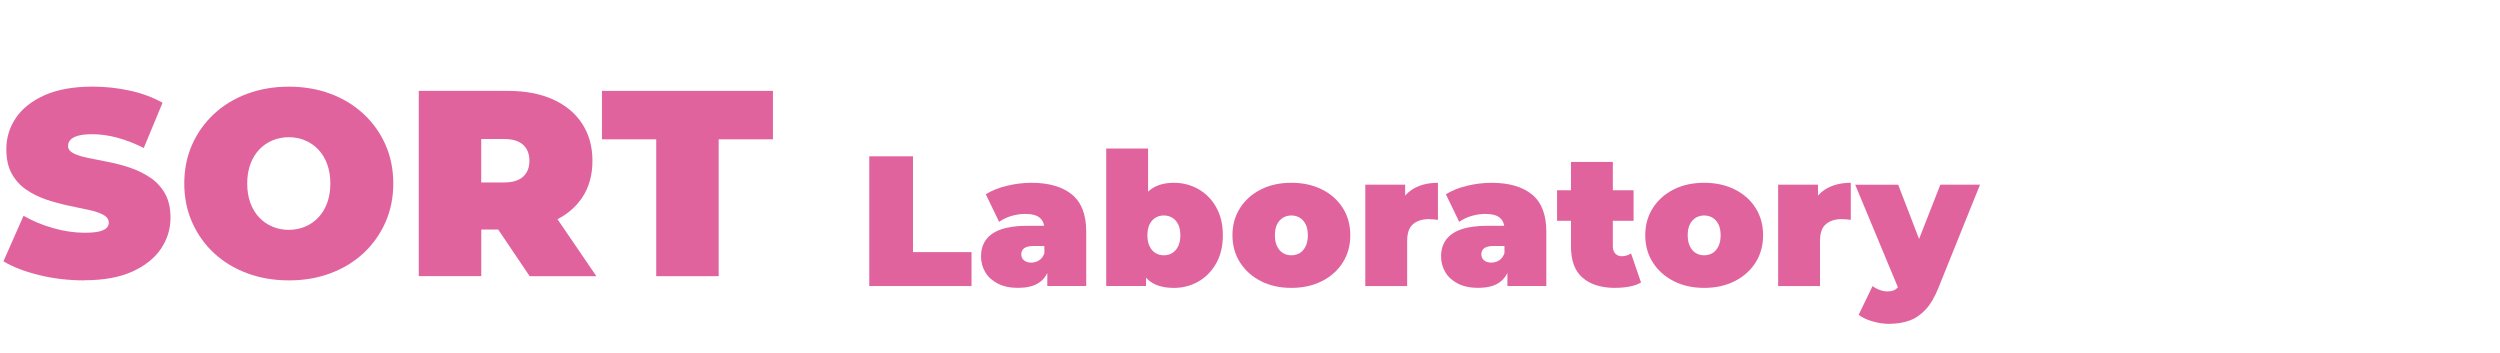
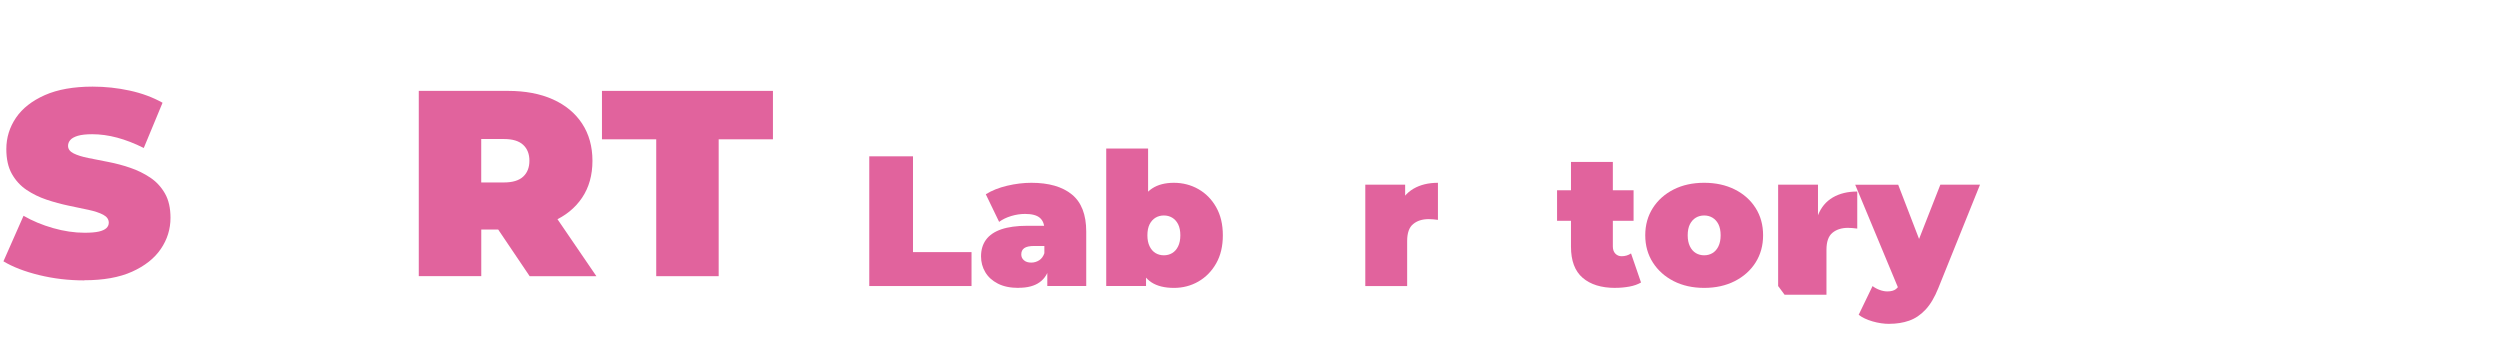
<svg xmlns="http://www.w3.org/2000/svg" id="_レイヤー_1" data-name="レイヤー_1" width="510" height="72" viewBox="0 0 510 72">
  <path d="M17.17,57.2c-3.17,0-6.23-.36-9.18-1.08-2.95-.72-5.38-1.66-7.29-2.81l4.1-9.29c1.8,1.04,3.81,1.88,6.02,2.51,2.21.63,4.36.95,6.45.95,1.22,0,2.19-.08,2.89-.24s1.21-.4,1.54-.7c.32-.31.49-.67.49-1.11,0-.68-.38-1.22-1.13-1.62s-1.75-.73-3-1c-1.24-.27-2.6-.56-4.08-.86-1.48-.31-2.96-.71-4.46-1.21-1.49-.5-2.86-1.17-4.1-2-1.24-.83-2.24-1.92-3-3.27-.76-1.35-1.13-3.03-1.13-5.05,0-2.34.66-4.47,1.97-6.4,1.31-1.93,3.28-3.46,5.89-4.62,2.61-1.15,5.86-1.73,9.75-1.73,2.56,0,5.08.27,7.56.81s4.72,1.37,6.7,2.48l-3.83,9.23c-1.87-.94-3.68-1.64-5.43-2.11-1.75-.47-3.45-.7-5.1-.7-1.22,0-2.2.11-2.92.32-.72.22-1.23.5-1.54.86-.31.36-.46.76-.46,1.19,0,.65.38,1.16,1.13,1.54.76.38,1.75.69,3,.94,1.24.25,2.61.52,4.1.81,1.49.29,2.98.68,4.46,1.19,1.48.5,2.83,1.17,4.08,2,1.24.83,2.24,1.91,3,3.24.76,1.33,1.13,2.99,1.13,4.97,0,2.3-.66,4.42-1.97,6.34-1.31,1.93-3.27,3.47-5.86,4.64-2.59,1.17-5.85,1.75-9.77,1.75Z" fill="#e1639d" />
-   <path d="M58.97,57.2c-3.1,0-5.95-.49-8.56-1.46-2.61-.97-4.87-2.35-6.78-4.13-1.91-1.78-3.39-3.88-4.45-6.29-1.06-2.41-1.59-5.04-1.59-7.88s.53-5.52,1.59-7.91c1.06-2.39,2.55-4.48,4.45-6.26,1.91-1.78,4.17-3.16,6.78-4.13,2.61-.97,5.44-1.46,8.5-1.46s5.94.49,8.53,1.46c2.59.97,4.84,2.35,6.75,4.13,1.91,1.78,3.39,3.87,4.45,6.26,1.06,2.39,1.59,5.03,1.59,7.91s-.53,5.47-1.59,7.88c-1.06,2.41-2.55,4.51-4.45,6.29-1.91,1.78-4.16,3.16-6.75,4.13-2.59.97-5.42,1.46-8.48,1.46ZM58.91,46.89c1.19,0,2.29-.22,3.32-.65,1.03-.43,1.93-1.05,2.7-1.86.77-.81,1.38-1.8,1.81-2.97s.65-2.49.65-3.97-.22-2.8-.65-3.97c-.43-1.17-1.04-2.16-1.81-2.97-.77-.81-1.67-1.43-2.7-1.86-1.03-.43-2.13-.65-3.32-.65s-2.29.22-3.32.65c-1.03.43-1.93,1.05-2.7,1.86-.77.81-1.38,1.8-1.81,2.97-.43,1.17-.65,2.49-.65,3.97s.22,2.8.65,3.97,1.03,2.16,1.81,2.97c.77.81,1.67,1.43,2.7,1.86,1.03.43,2.13.65,3.32.65Z" fill="#e1639d" />
  <path d="M85.43,56.34V18.54h18.2c3.53,0,6.58.58,9.15,1.73,2.57,1.15,4.56,2.8,5.97,4.94,1.4,2.14,2.11,4.67,2.11,7.59s-.7,5.43-2.11,7.53-3.39,3.72-5.97,4.83c-2.57,1.12-5.63,1.67-9.15,1.67h-11.12l5.67-5.24v14.74h-12.74ZM98.17,43l-5.67-5.78h10.31c1.76,0,3.07-.4,3.92-1.19.85-.79,1.27-1.87,1.27-3.24s-.42-2.45-1.27-3.24c-.85-.79-2.15-1.19-3.92-1.19h-10.31l5.67-5.78v20.41ZM108.05,56.34l-9.29-13.77h13.5l9.4,13.77h-13.61Z" fill="#e1639d" />
  <path d="M133.87,56.34v-27.92h-11.07v-9.88h34.88v9.88h-11.07v27.92h-12.74Z" fill="#e1639d" />
  <path d="M177.33,58.35v-26.46h8.92v19.54h11.94v6.92h-20.87Z" fill="#e1639d" />
  <path d="M207.8,58.73c-1.69,0-3.1-.29-4.23-.87-1.13-.58-1.99-1.35-2.57-2.33-.58-.97-.87-2.05-.87-3.23,0-1.34.34-2.47,1.02-3.4.68-.93,1.72-1.64,3.12-2.12,1.4-.48,3.17-.72,5.31-.72h4.31v4.12h-2.95c-.91,0-1.57.15-1.98.43-.42.29-.62.72-.62,1.3,0,.48.18.88.55,1.19.36.32.86.47,1.49.47.58,0,1.12-.16,1.61-.47s.85-.81,1.08-1.49l1.1,2.53c-.33,1.54-1.02,2.68-2.08,3.44-1.06.76-2.48,1.13-4.27,1.13ZM213.65,58.35v-3.67l-.6-.98v-6.96c0-1.01-.31-1.78-.93-2.31-.62-.53-1.62-.79-3.01-.79-.93,0-1.88.14-2.83.43-.96.29-1.78.69-2.46,1.19l-2.72-5.63c1.21-.76,2.66-1.34,4.35-1.74,1.69-.4,3.34-.6,4.95-.6,3.55,0,6.31.79,8.26,2.38,1.95,1.59,2.93,4.11,2.93,7.56v11.11h-7.94Z" fill="#e1639d" />
  <path d="M225.67,58.35v-28.05h8.54v10.13l-.38,7.56-.04,7.56v2.8h-8.13ZM239.47,58.73c-1.89,0-3.42-.38-4.57-1.13-1.16-.76-2-1.93-2.51-3.52-.52-1.59-.77-3.62-.77-6.09s.28-4.45.83-6.03c.55-1.57,1.42-2.75,2.59-3.52,1.17-.77,2.65-1.15,4.44-1.15s3.48.43,4.99,1.29c1.51.86,2.72,2.08,3.63,3.69.91,1.6,1.36,3.51,1.36,5.73s-.45,4.13-1.36,5.73c-.91,1.6-2.12,2.83-3.63,3.7-1.51.87-3.18,1.3-4.99,1.3ZM237.43,52.08c.63,0,1.2-.15,1.7-.45.5-.3.91-.76,1.21-1.38.3-.62.45-1.37.45-2.25s-.15-1.66-.45-2.25c-.3-.59-.71-1.04-1.21-1.34-.5-.3-1.07-.45-1.7-.45s-1.2.15-1.7.45c-.5.3-.91.75-1.21,1.34-.3.59-.45,1.34-.45,2.25s.15,1.63.45,2.25c.3.62.71,1.08,1.21,1.38.5.3,1.07.45,1.7.45Z" fill="#e1639d" />
-   <path d="M263.44,58.73c-2.34,0-4.42-.46-6.22-1.38-1.8-.92-3.22-2.19-4.25-3.8-1.03-1.61-1.55-3.46-1.55-5.56s.52-3.94,1.55-5.56c1.03-1.61,2.45-2.87,4.25-3.78,1.8-.91,3.87-1.36,6.22-1.36s4.42.45,6.24,1.36,3.23,2.17,4.25,3.78c1.02,1.61,1.53,3.46,1.53,5.56s-.51,3.94-1.53,5.56c-1.02,1.61-2.44,2.88-4.25,3.8s-3.89,1.38-6.24,1.38ZM263.44,52.08c.63,0,1.2-.15,1.7-.45.5-.3.91-.76,1.21-1.38.3-.62.45-1.37.45-2.25s-.15-1.66-.45-2.25c-.3-.59-.71-1.04-1.21-1.34-.5-.3-1.07-.45-1.7-.45s-1.2.15-1.7.45c-.5.3-.91.75-1.21,1.34-.3.59-.45,1.34-.45,2.25s.15,1.63.45,2.25c.3.62.71,1.08,1.21,1.38.5.3,1.07.45,1.7.45Z" fill="#e1639d" />
  <path d="M278.52,58.35v-20.68h8.13v6.24l-1.32-1.78c.63-1.61,1.64-2.82,3.02-3.63,1.39-.81,3.05-1.21,4.99-1.21v7.56c-.38-.05-.71-.09-1-.11-.29-.02-.59-.04-.89-.04-1.29,0-2.34.33-3.16,1-.82.67-1.23,1.82-1.23,3.46v9.19h-8.54Z" fill="#e1639d" />
-   <path d="M301.65,58.73c-1.69,0-3.1-.29-4.23-.87-1.13-.58-1.99-1.35-2.57-2.33-.58-.97-.87-2.05-.87-3.23,0-1.34.34-2.47,1.02-3.4.68-.93,1.72-1.64,3.12-2.12,1.4-.48,3.17-.72,5.31-.72h4.31v4.12h-2.95c-.91,0-1.57.15-1.98.43-.42.29-.62.72-.62,1.3,0,.48.18.88.55,1.19.36.32.86.47,1.49.47.58,0,1.12-.16,1.61-.47s.85-.81,1.08-1.49l1.1,2.53c-.33,1.54-1.02,2.68-2.08,3.44-1.06.76-2.48,1.13-4.27,1.13ZM307.51,58.35v-3.67l-.6-.98v-6.96c0-1.01-.31-1.78-.93-2.31-.62-.53-1.62-.79-3.01-.79-.93,0-1.88.14-2.83.43-.96.29-1.78.69-2.46,1.19l-2.72-5.63c1.21-.76,2.66-1.34,4.35-1.74,1.69-.4,3.34-.6,4.95-.6,3.55,0,6.31.79,8.26,2.38,1.95,1.59,2.93,4.11,2.93,7.56v11.11h-7.94Z" fill="#e1639d" />
  <path d="M317.64,45.05v-6.24h15.61v6.24h-15.61ZM329.51,58.73c-2.85,0-5.06-.69-6.65-2.06-1.59-1.37-2.38-3.48-2.38-6.33v-17.31h8.54v17.24c0,.63.17,1.12.51,1.47.34.35.76.53,1.27.53.73,0,1.37-.19,1.93-.57l2.04,5.93c-.66.38-1.44.66-2.36.83s-1.88.26-2.89.26Z" fill="#e1639d" />
  <path d="M347.65,58.73c-2.34,0-4.42-.46-6.22-1.38-1.8-.92-3.22-2.19-4.25-3.8-1.03-1.61-1.55-3.46-1.55-5.56s.52-3.94,1.55-5.56c1.03-1.61,2.45-2.87,4.25-3.78,1.8-.91,3.87-1.36,6.22-1.36s4.42.45,6.24,1.36,3.23,2.17,4.25,3.78c1.02,1.61,1.53,3.46,1.53,5.56s-.51,3.94-1.53,5.56c-1.02,1.61-2.44,2.88-4.25,3.8s-3.89,1.38-6.24,1.38ZM347.65,52.08c.63,0,1.2-.15,1.7-.45.5-.3.91-.76,1.21-1.38.3-.62.45-1.37.45-2.25s-.15-1.66-.45-2.25c-.3-.59-.71-1.04-1.21-1.34-.5-.3-1.07-.45-1.7-.45s-1.2.15-1.7.45c-.5.3-.91.75-1.21,1.34-.3.59-.45,1.34-.45,2.25s.15,1.63.45,2.25c.3.62.71,1.08,1.21,1.38.5.3,1.07.45,1.7.45Z" fill="#e1639d" />
-   <path d="M362.74,58.35v-20.68h8.13v6.24l-1.32-1.78c.63-1.61,1.64-2.82,3.02-3.63,1.39-.81,3.05-1.21,4.99-1.21v7.56c-.38-.05-.71-.09-1-.11-.29-.02-.59-.04-.89-.04-1.29,0-2.34.33-3.16,1-.82.67-1.23,1.82-1.23,3.46v9.19h-8.54Z" fill="#e1639d" />
+   <path d="M362.74,58.35v-20.68h8.13v6.24c.63-1.61,1.64-2.82,3.02-3.63,1.39-.81,3.05-1.21,4.99-1.21v7.56c-.38-.05-.71-.09-1-.11-.29-.02-.59-.04-.89-.04-1.29,0-2.34.33-3.16,1-.82.67-1.23,1.82-1.23,3.46v9.19h-8.54Z" fill="#e1639d" />
  <path d="M387.46,59.3l-9-21.62h8.77l6.2,16.1-5.97,5.52ZM385.45,66.07c-1.13,0-2.29-.17-3.46-.51-1.17-.34-2.11-.79-2.82-1.34l2.83-5.86c.43.33.91.59,1.46.79.54.2,1.06.3,1.57.3.76,0,1.34-.16,1.74-.47.4-.32.73-.79.98-1.42l.87-2.19.6-.83,6.61-16.86h8.09l-8.5,21.09c-.76,1.89-1.63,3.36-2.63,4.42-1,1.06-2.1,1.8-3.33,2.23-1.22.43-2.56.64-4.03.64Z" fill="#e1639d" />
</svg>